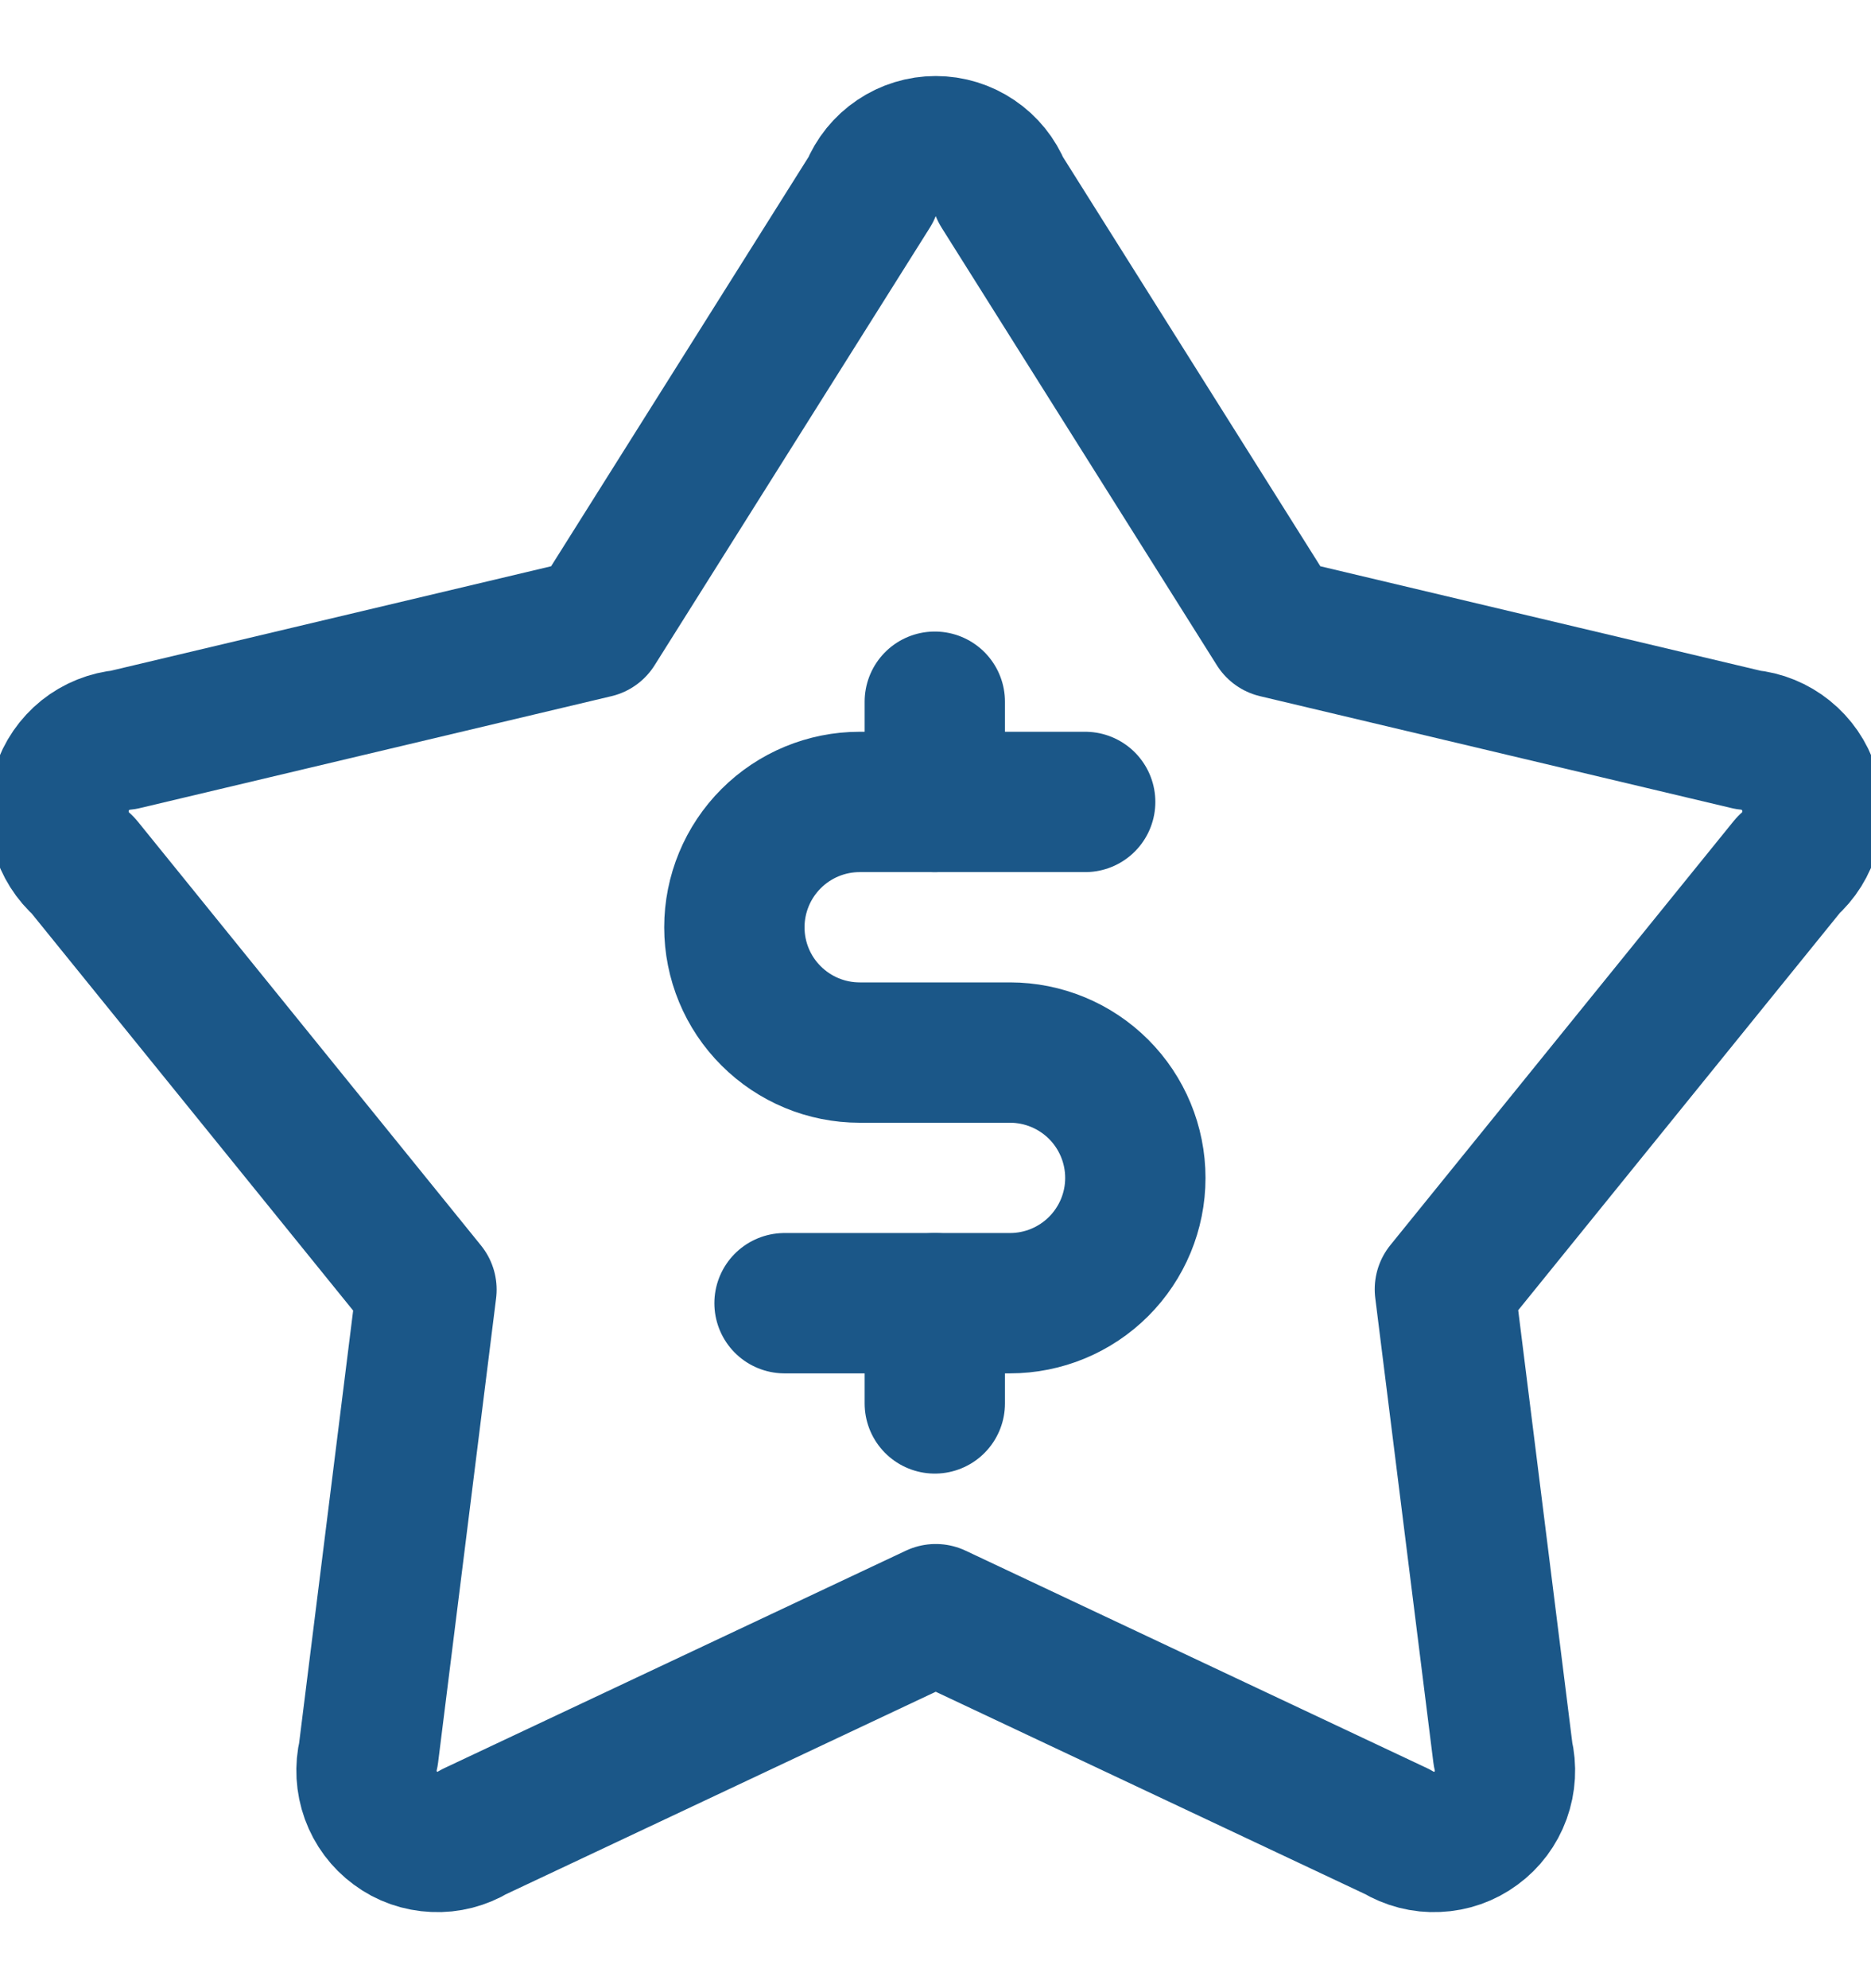
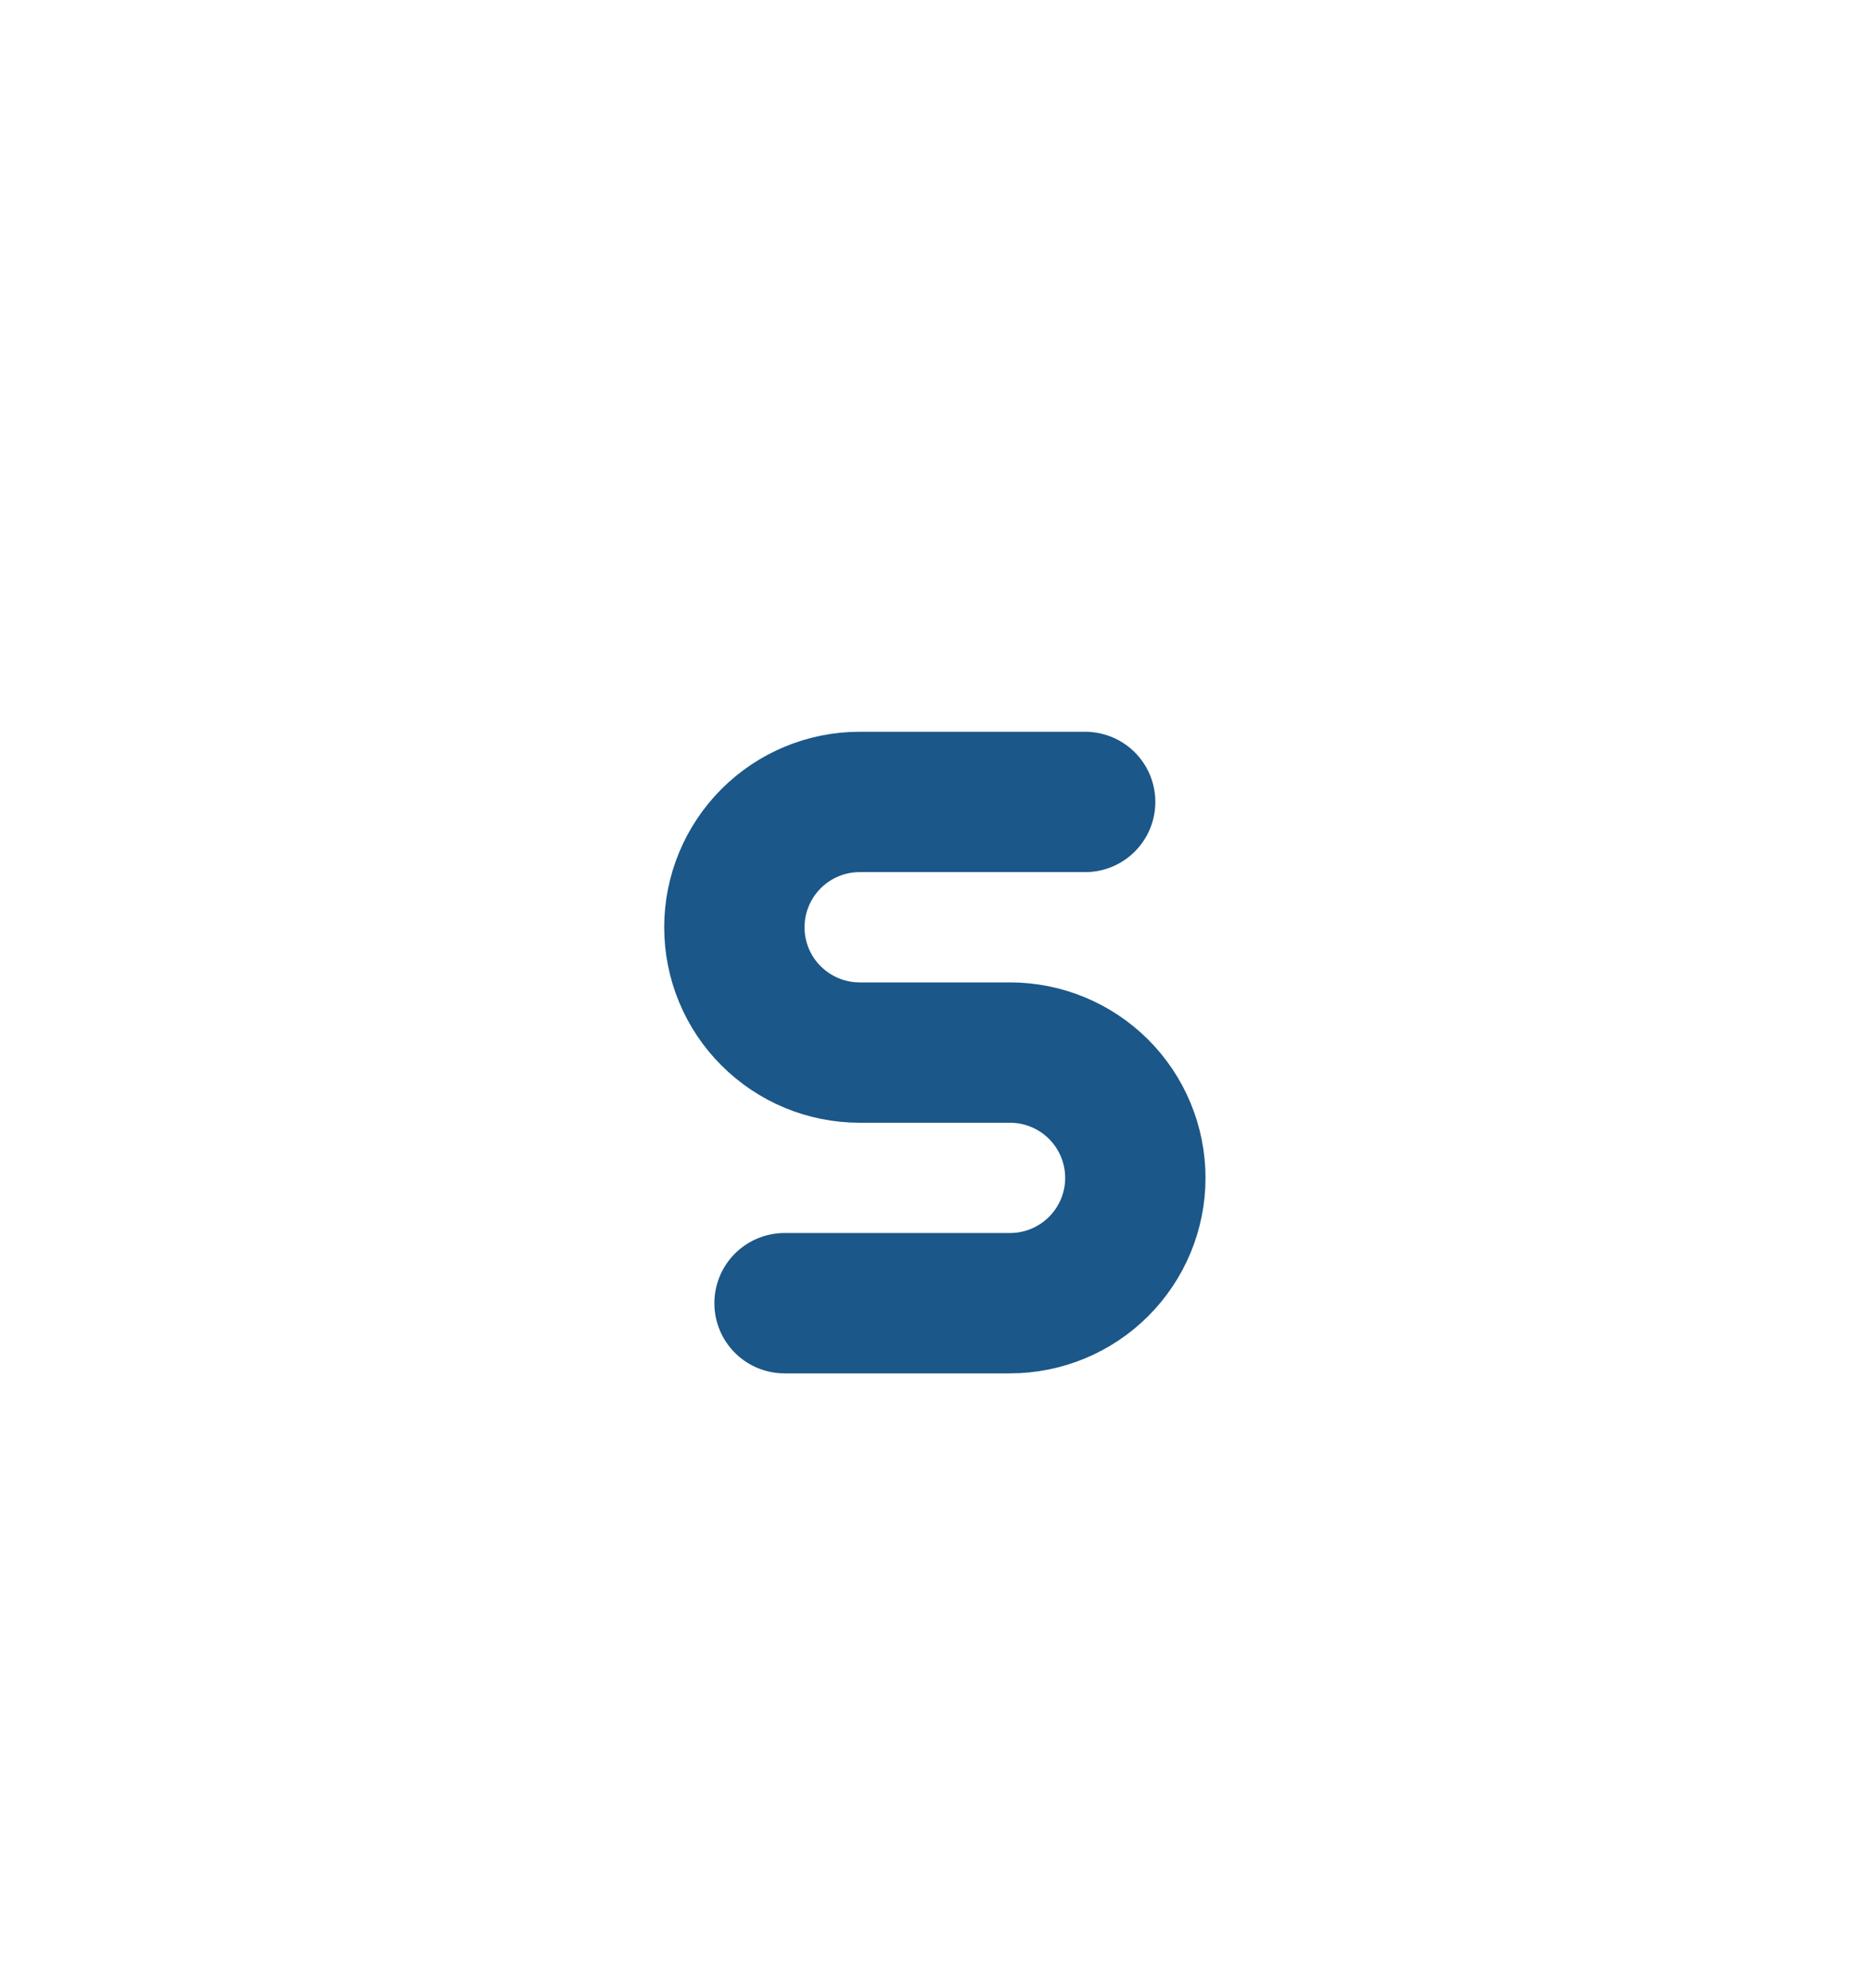
<svg xmlns="http://www.w3.org/2000/svg" width="16" height="17" viewBox="0 0 16 17" fill="none">
  <g clip-path="url(#clip0_3762_30216)">
-     <path d="M8.002 13.802L11.949 15.662C12.052 15.724 12.17 15.755 12.29 15.749C12.41 15.744 12.525 15.704 12.622 15.632C12.719 15.561 12.792 15.463 12.833 15.35C12.874 15.236 12.881 15.114 12.853 14.997L12.356 11.024L15.292 7.398C15.382 7.319 15.447 7.215 15.478 7.1C15.51 6.984 15.507 6.862 15.47 6.748C15.434 6.634 15.364 6.533 15.271 6.458C15.178 6.383 15.066 6.337 14.947 6.326L10.914 5.369L8.56 1.627C8.515 1.516 8.438 1.42 8.338 1.353C8.239 1.286 8.122 1.25 8.002 1.25C7.882 1.25 7.765 1.286 7.666 1.353C7.566 1.42 7.489 1.516 7.444 1.627L5.09 5.369L1.057 6.326C0.937 6.337 0.824 6.382 0.73 6.457C0.636 6.533 0.566 6.634 0.53 6.749C0.493 6.863 0.49 6.986 0.523 7.103C0.555 7.219 0.621 7.323 0.711 7.401L3.647 11.027L3.151 14.997C3.123 15.114 3.13 15.236 3.171 15.35C3.212 15.463 3.285 15.561 3.382 15.632C3.478 15.704 3.594 15.744 3.714 15.749C3.833 15.755 3.952 15.724 4.054 15.662L8.002 13.802Z" stroke="#1B5788" stroke-width="1.2" stroke-linecap="round" stroke-linejoin="round" />
-     <path d="M7.994 6V6.857" stroke="#1B5788" stroke-width="1.2" stroke-linecap="round" stroke-linejoin="round" />
-     <path d="M7.994 11.143V12" stroke="#1B5788" stroke-width="1.2" stroke-linecap="round" stroke-linejoin="round" />
    <path d="M6.709 11.143H8.637C8.921 11.143 9.194 11.03 9.395 10.829C9.596 10.628 9.709 10.356 9.709 10.072C9.709 9.788 9.596 9.515 9.395 9.314C9.194 9.113 8.921 9 8.637 9H7.351C7.067 9 6.795 8.887 6.594 8.686C6.393 8.486 6.28 8.213 6.28 7.929C6.28 7.645 6.393 7.372 6.594 7.171C6.795 6.97 7.067 6.857 7.351 6.857H9.28" stroke="#1B5788" stroke-width="1.2" stroke-linecap="round" stroke-linejoin="round" />
  </g>
  <defs>
    <clipPath id="clip0_3762_30216">
      <rect width="16" height="16" fill="white" transform="translate(0 0.5)" />
    </clipPath>
  </defs>
</svg>